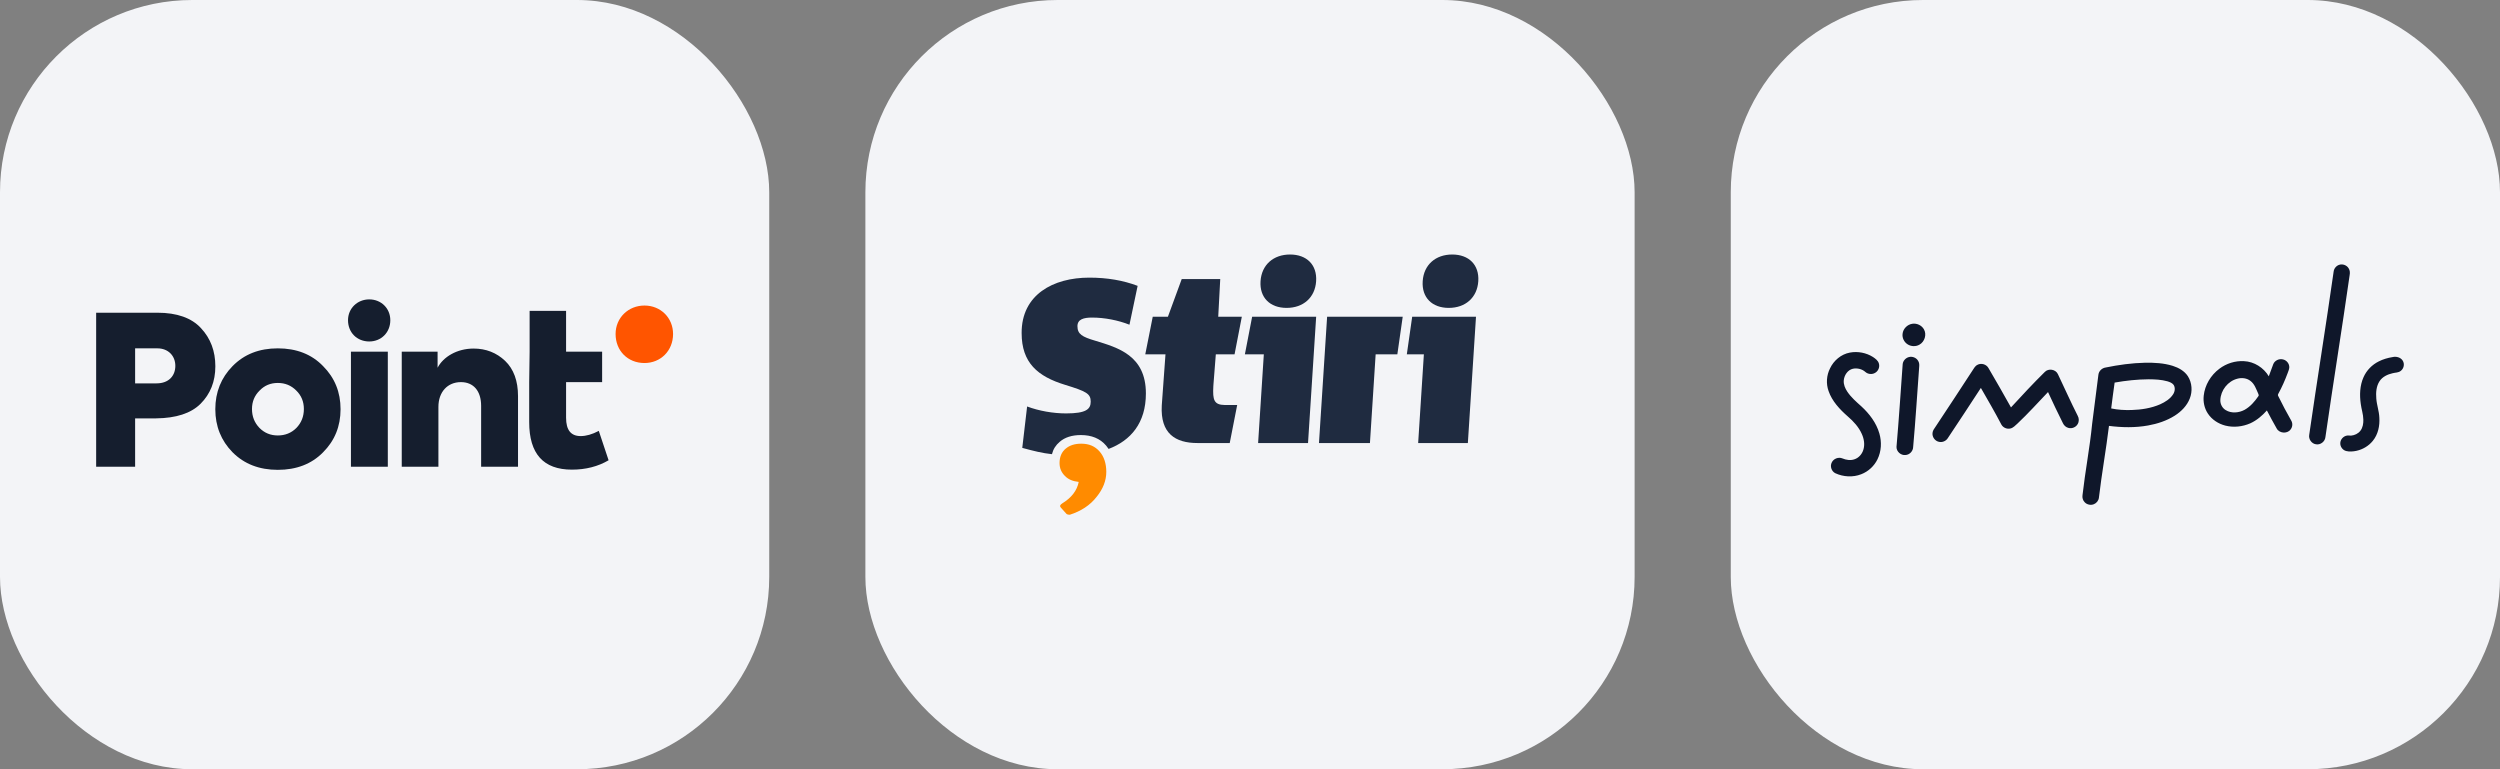
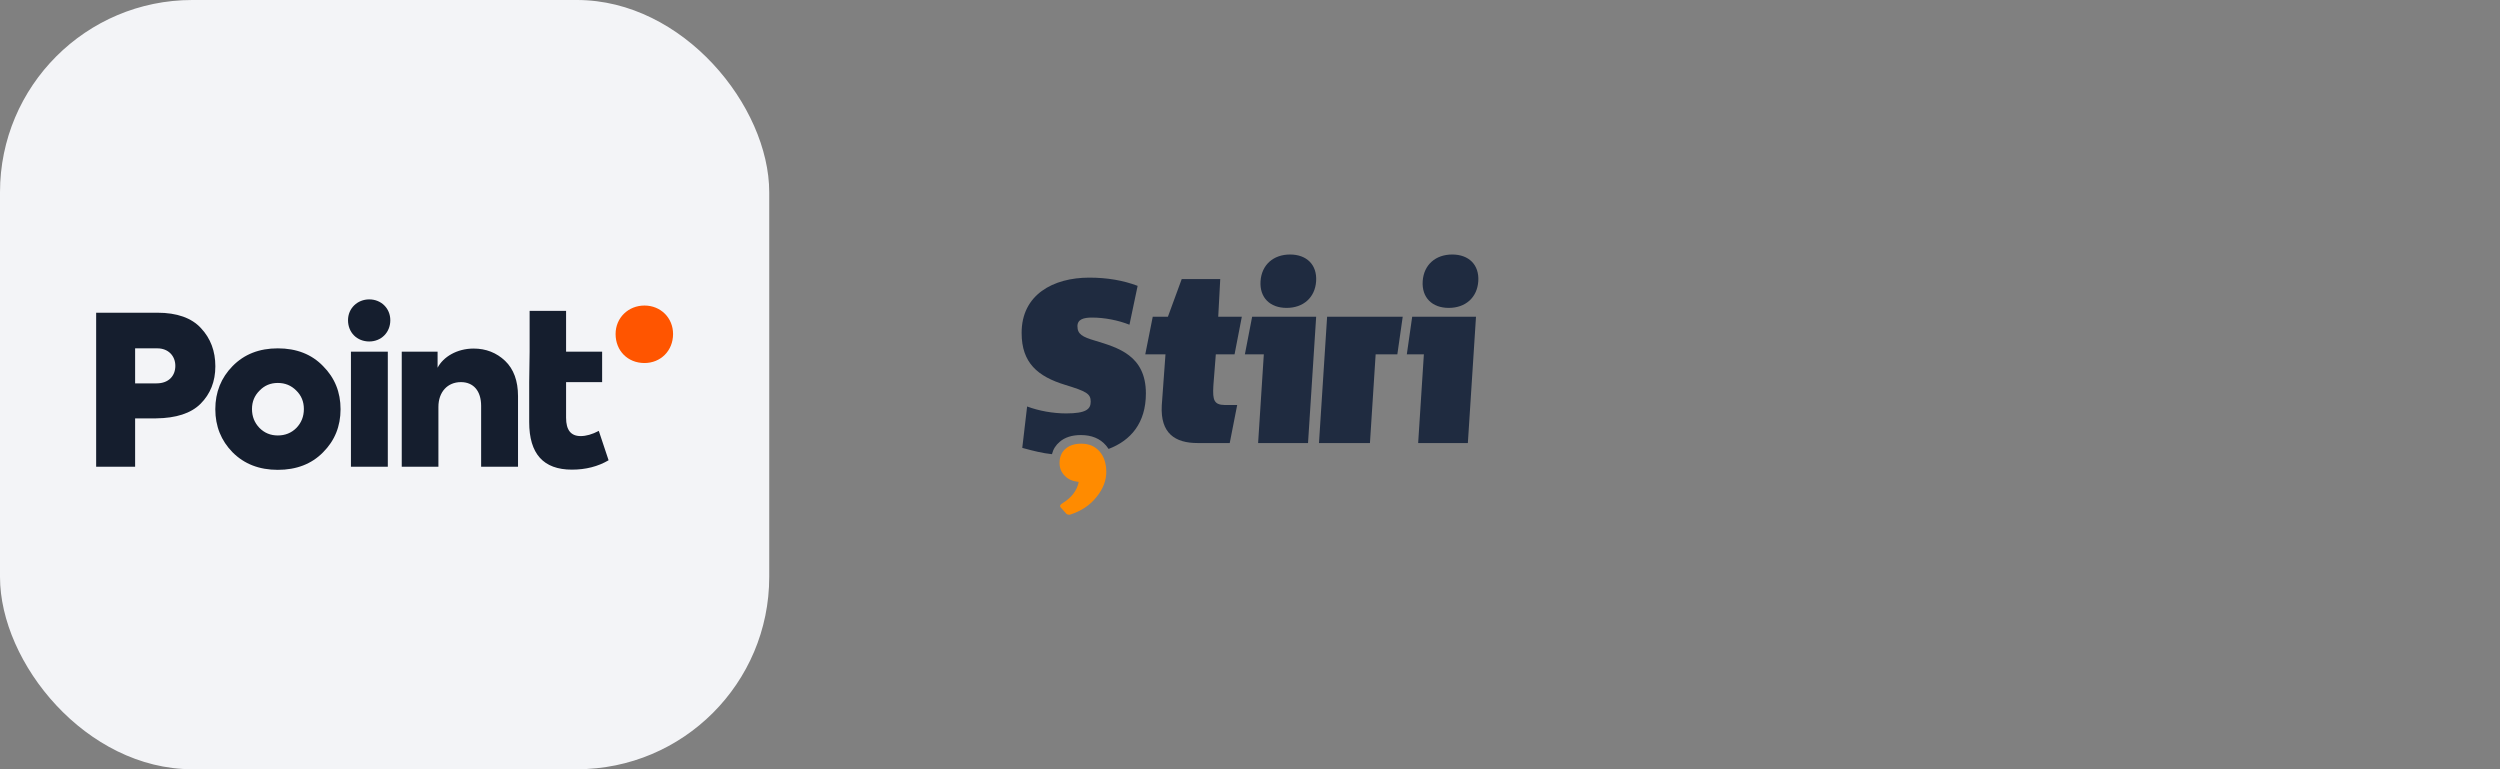
<svg xmlns="http://www.w3.org/2000/svg" width="208" height="64" viewBox="0 0 208 64" fill="none">
  <rect x="0" y="0" width="208" height="64" fill="#808080" stroke="none" />
  <rect width="64" height="64" rx="16" fill="#F3F4F7" />
  <path d="M23.115 28.983C24.658 28.983 25.924 29.469 26.877 30.457C27.848 31.428 28.334 32.624 28.334 34.046C28.334 35.468 27.848 36.664 26.877 37.635C25.924 38.606 24.658 39.091 23.115 39.091C21.572 39.091 20.324 38.606 19.353 37.635C18.399 36.664 17.914 35.468 17.914 34.046C17.914 32.624 18.399 31.428 19.353 30.457C20.324 29.469 21.572 28.983 23.115 28.983ZM47.098 25.862V29.261H50.097V31.792H47.098V34.757C47.098 35.78 47.497 36.282 48.311 36.282C48.762 36.282 49.265 36.144 49.82 35.849L50.635 38.294C49.75 38.814 48.727 39.074 47.583 39.074C45.208 39.074 44.029 37.756 44.029 35.121V31.792L44.064 29.261V25.862H47.098ZM13.097 26.018C14.727 26.018 15.941 26.452 16.721 27.301C17.518 28.151 17.917 29.209 17.917 30.474C17.917 31.74 17.501 32.78 16.686 33.595C15.89 34.391 14.646 34.79 12.988 34.808L12.872 34.809H11.242V38.831H8V26.018H13.097ZM32.266 29.261V38.831H29.198V29.261H32.266ZM39.406 29C40.429 29 41.313 29.347 42.024 30.023C42.735 30.7 43.099 31.688 43.099 32.954V38.831H40.03V33.768C40.03 32.52 39.389 31.792 38.349 31.792C37.239 31.792 36.476 32.607 36.476 33.855V38.831H33.425V29.261H36.407V30.596C36.875 29.694 38.019 29 39.406 29ZM23.115 31.861C22.508 31.861 22.006 32.069 21.59 32.503C21.173 32.919 20.965 33.422 20.965 34.029C20.965 34.653 21.173 35.173 21.59 35.606C22.006 36.022 22.508 36.23 23.115 36.23C23.722 36.23 24.242 36.022 24.658 35.606C25.074 35.173 25.282 34.653 25.282 34.029C25.282 33.422 25.074 32.901 24.641 32.485C24.225 32.069 23.722 31.861 23.115 31.861ZM13.097 28.983H11.242V31.896H13.028C14.051 31.896 14.588 31.254 14.588 30.439C14.588 29.607 13.999 28.983 13.097 28.983ZM30.723 24.909C31.712 24.909 32.474 25.654 32.474 26.642C32.474 27.665 31.712 28.411 30.723 28.411C29.7 28.411 28.955 27.665 28.955 26.642C28.955 25.654 29.735 24.909 30.723 24.909Z" fill="#151E2E" />
  <path d="M53.62 30.204C54.963 30.204 55.999 29.186 55.999 27.789C55.999 26.439 54.963 25.421 53.62 25.421C52.277 25.421 51.217 26.439 51.217 27.789C51.217 29.186 52.23 30.204 53.62 30.204Z" fill="#FF5500" />
-   <rect x="72" width="64" height="64" rx="16" fill="#F3F4F7" />
  <path d="M90.624 23.099C92.131 23.099 93.442 23.328 94.651 23.783L93.971 27.016C93.042 26.649 91.921 26.422 90.852 26.422C90.169 26.422 89.643 26.561 89.643 27.138C89.643 27.803 90.046 28.03 91.115 28.345C93.007 28.922 95.338 29.569 95.338 32.734C95.338 35.2 94.076 36.651 92.237 37.351C92.166 37.246 92.096 37.159 92.026 37.071C91.518 36.477 90.817 36.197 89.924 36.197C89.188 36.197 88.592 36.389 88.172 36.756C87.839 37.036 87.628 37.368 87.523 37.788C86.717 37.701 86.016 37.526 85.053 37.264L85.456 33.819C86.437 34.186 87.611 34.396 88.697 34.396C90.362 34.396 90.747 34.046 90.747 33.416C90.747 32.752 90.379 32.559 88.61 32.017C86.332 31.318 85 30.181 85 27.715C84.983 24.515 87.628 23.099 90.624 23.099Z" fill="#1F2B40" />
  <path d="M91.238 41.338C90.695 42.038 89.941 42.527 89.013 42.825C88.855 42.825 88.75 42.789 88.715 42.737L88.259 42.23C88.154 42.108 88.189 42.003 88.382 41.88C89.153 41.408 89.609 40.813 89.749 40.096C89.258 40.044 88.873 39.887 88.592 39.589C88.312 39.31 88.154 38.96 88.154 38.523C88.154 38.016 88.329 37.596 88.68 37.316C88.995 37.054 89.416 36.914 89.959 36.914C90.607 36.914 91.098 37.124 91.483 37.561C91.851 37.98 92.044 38.558 92.044 39.257C92.044 39.974 91.781 40.674 91.238 41.338Z" fill="#FF8B00" />
  <path d="M101.524 23.221L101.357 26.352H103.32L102.715 29.482H101.156L100.96 31.982L100.949 32.154C100.889 33.265 100.997 33.682 101.89 33.696L101.935 33.696H102.934L102.314 36.861C101.225 36.861 100.33 36.861 99.629 36.861C97.774 36.861 96.536 36.056 96.659 33.751L96.663 33.679L96.968 29.482H95.286L95.908 26.352H97.17L98.318 23.221H101.524ZM109.505 26.352L108.828 36.861H104.675L105.15 29.482H103.574L104.178 26.352H109.505ZM122.803 26.352L122.126 36.861H117.991L118.466 29.482H117.047L117.494 26.352H122.803ZM116.706 26.352L116.259 29.482H114.454L113.979 36.861H109.739L110.416 26.352H116.706ZM120.824 21.175C122.208 21.175 123.081 22.032 122.994 23.396C122.906 24.76 121.922 25.617 120.538 25.617C119.153 25.617 118.28 24.76 118.368 23.396C118.456 22.032 119.44 21.175 120.824 21.175ZM107.333 21.175C108.717 21.175 109.59 22.032 109.502 23.396C109.414 24.76 108.431 25.617 107.046 25.617C105.662 25.617 104.789 24.76 104.877 23.396C104.965 22.032 105.948 21.175 107.333 21.175Z" fill="#1F2B40" />
-   <rect x="144" width="64" height="64" rx="16" fill="#F3F4F7" />
-   <path fill-rule="evenodd" clip-rule="evenodd" d="M194.633 22.029C194.385 22.104 194.193 22.33 194.16 22.589C193.515 27.12 192.781 31.639 192.128 36.169C192.056 36.532 192.325 36.916 192.69 36.965C193.055 37.036 193.433 36.747 193.473 36.377C194.119 31.876 194.85 27.389 195.491 22.887C195.526 22.702 195.517 22.5 195.414 22.336C195.264 22.07 194.923 21.938 194.633 22.029ZM159.095 26.939C158.682 27.005 158.339 27.358 158.295 27.765C158.248 28.103 158.415 28.455 158.705 28.642C158.993 28.835 159.395 28.851 159.695 28.678C160.133 28.435 160.32 27.833 160.072 27.401C159.888 27.068 159.476 26.873 159.095 26.939ZM153.906 29.336C153.178 29.472 152.566 29.996 152.259 30.648C151.965 31.228 151.918 31.918 152.135 32.53C152.428 33.381 153.068 34.062 153.739 34.65C154.214 35.059 154.65 35.534 154.904 36.108C155.089 36.519 155.169 36.996 155.027 37.433C154.918 37.786 154.646 38.099 154.284 38.215C153.959 38.327 153.601 38.27 153.292 38.141C152.965 38 152.55 38.16 152.404 38.476C152.239 38.789 152.377 39.211 152.696 39.371C153.364 39.682 154.167 39.729 154.856 39.456C155.444 39.229 155.934 38.775 156.205 38.216C156.533 37.552 156.568 36.771 156.364 36.067C156.112 35.184 155.536 34.424 154.86 33.805C154.443 33.431 154.013 33.058 153.7 32.593C153.514 32.318 153.376 31.993 153.4 31.658C153.436 31.232 153.715 30.782 154.162 30.679C154.525 30.605 154.93 30.703 155.205 30.952C155.414 31.137 155.744 31.168 155.988 31.033C156.27 30.888 156.417 30.539 156.322 30.241C156.253 29.997 156.035 29.839 155.833 29.703C155.27 29.347 154.564 29.211 153.906 29.336ZM199.065 29.709C198.668 29.773 198.275 29.885 197.917 30.067C197.358 30.343 196.899 30.811 196.649 31.376C196.334 32.075 196.309 32.866 196.417 33.613C196.472 34.048 196.623 34.469 196.63 34.91C196.639 35.233 196.587 35.578 196.383 35.841C196.2 36.08 195.904 36.217 195.605 36.244C195.492 36.25 195.378 36.218 195.267 36.24C194.977 36.289 194.734 36.544 194.714 36.835C194.683 37.139 194.896 37.445 195.195 37.524C195.482 37.596 195.784 37.567 196.07 37.506C196.591 37.389 197.074 37.1 197.411 36.688C197.857 36.149 198.006 35.426 197.961 34.744C197.941 34.206 197.745 33.694 197.708 33.157C197.668 32.669 197.7 32.141 197.977 31.718C198.219 31.346 198.651 31.144 199.077 31.05C199.297 30.992 199.55 31.012 199.735 30.863C200.002 30.672 200.083 30.276 199.904 30.002C199.733 29.731 199.368 29.635 199.065 29.709ZM158.811 29.711C158.54 29.785 158.322 30.032 158.302 30.311C158.136 32.602 157.988 34.894 157.788 37.182C157.778 37.568 158.152 37.902 158.538 37.858C158.886 37.838 159.17 37.527 159.175 37.186C159.375 34.955 159.514 32.716 159.679 30.482C159.695 30.326 159.676 30.164 159.593 30.028C159.446 29.764 159.105 29.623 158.811 29.711ZM186.161 31.505C186.524 31.408 186.939 31.457 187.238 31.693C187.585 31.951 187.712 32.377 187.884 32.75C187.908 32.813 187.951 32.89 187.903 32.953C187.597 33.401 187.229 33.831 186.747 34.099C186.27 34.354 185.646 34.412 185.174 34.118C184.889 33.946 184.722 33.617 184.732 33.29C184.759 32.477 185.357 31.705 186.161 31.505ZM189.137 30.295C189.008 30.631 188.887 30.971 188.763 31.308C188.34 30.597 187.553 30.083 186.694 30.048C185.964 30.006 185.231 30.243 184.658 30.675C183.934 31.214 183.442 32.043 183.349 32.922C183.293 33.434 183.403 33.968 183.692 34.403C184.016 34.901 184.554 35.256 185.14 35.408C185.832 35.588 186.584 35.503 187.233 35.216C187.768 34.97 188.221 34.581 188.604 34.149C188.868 34.652 189.135 35.153 189.418 35.646C189.629 36.055 190.284 36.114 190.566 35.746C190.739 35.541 190.77 35.237 190.637 35.005C190.256 34.331 189.887 33.651 189.551 32.956C189.501 32.883 189.53 32.8 189.572 32.731C189.865 32.194 190.111 31.634 190.324 31.064C190.378 30.901 190.46 30.744 190.469 30.572C190.483 30.269 190.256 29.976 189.951 29.905C189.628 29.815 189.258 29.993 189.137 30.295ZM175.937 31.831C176.872 31.666 177.822 31.563 178.773 31.557C179.294 31.561 179.823 31.582 180.326 31.724C180.519 31.783 180.727 31.859 180.85 32.027C180.993 32.263 180.955 32.571 180.809 32.797C180.562 33.192 180.143 33.448 179.723 33.639C178.976 33.965 178.154 34.089 177.342 34.114C176.775 34.13 176.205 34.101 175.651 33.981C175.746 33.265 175.831 32.546 175.937 31.831ZM175.193 30.576C174.886 30.618 174.622 30.869 174.587 31.177C174.41 32.534 174.235 33.891 174.068 35.249C173.873 37.243 173.488 39.211 173.264 41.202C173.231 41.413 173.297 41.637 173.449 41.789C173.637 41.991 173.955 42.055 174.21 41.95C174.433 41.861 174.601 41.648 174.629 41.41C174.863 39.412 175.224 37.43 175.467 35.434C176.548 35.572 177.651 35.595 178.725 35.399C179.503 35.259 180.272 35.006 180.943 34.581C181.482 34.237 181.957 33.757 182.189 33.156C182.427 32.559 182.38 31.847 182.032 31.301C181.746 30.863 181.263 30.594 180.772 30.439C180.03 30.206 179.242 30.167 178.47 30.179C177.367 30.204 176.271 30.354 175.193 30.576ZM164.523 30.354C164.316 30.456 164.216 30.672 164.093 30.852C163.084 32.396 162.078 33.942 161.055 35.476C160.946 35.643 160.805 35.805 160.787 36.011C160.742 36.344 160.976 36.682 161.304 36.756C161.592 36.835 161.913 36.696 162.065 36.442C162.99 35.061 163.898 33.668 164.809 32.275C165.39 33.288 165.98 34.297 166.519 35.332C166.662 35.583 166.976 35.718 167.259 35.652C167.507 35.601 167.673 35.395 167.856 35.238C168.742 34.405 169.555 33.497 170.396 32.62C170.803 33.489 171.202 34.361 171.638 35.216C171.725 35.401 171.891 35.552 172.093 35.602C172.384 35.684 172.716 35.545 172.863 35.284C172.988 35.075 172.986 34.802 172.864 34.59C172.284 33.448 171.765 32.274 171.212 31.118C171.021 30.721 170.43 30.628 170.126 30.947C169.158 31.902 168.232 32.897 167.314 33.897C166.703 32.797 166.074 31.706 165.439 30.619C165.266 30.308 164.834 30.18 164.523 30.354Z" fill="#0F172A" />
</svg>